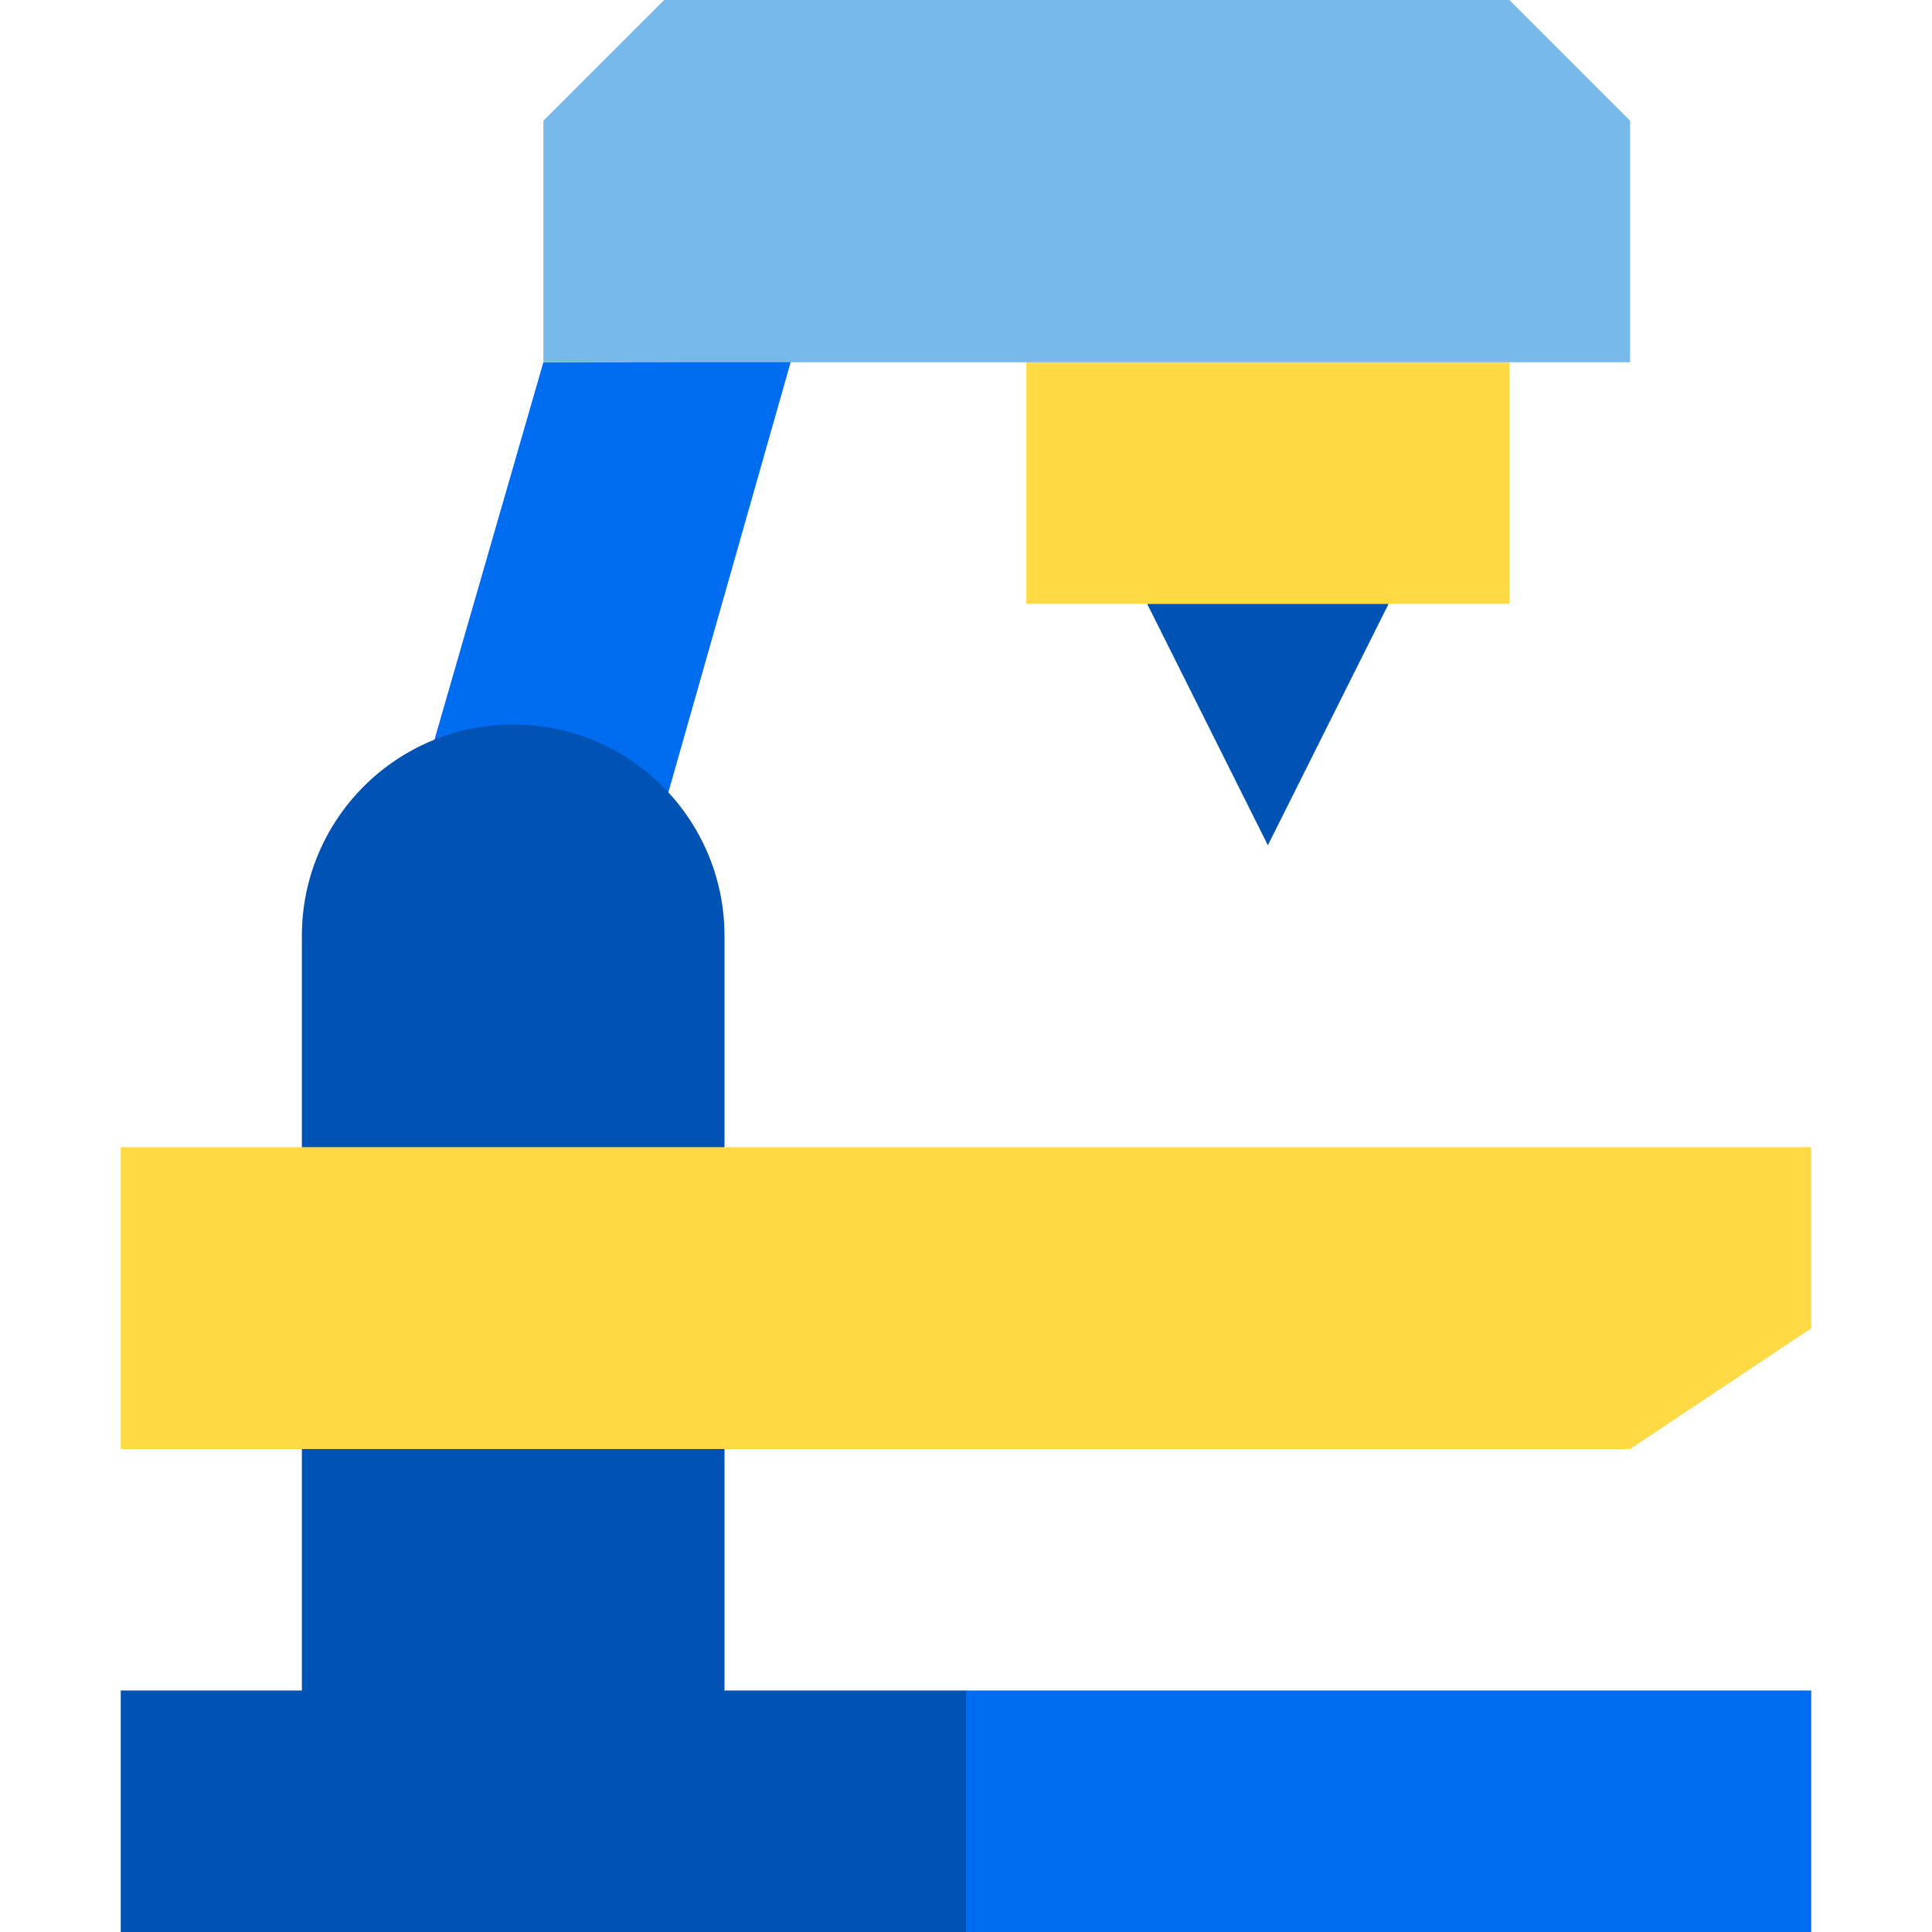
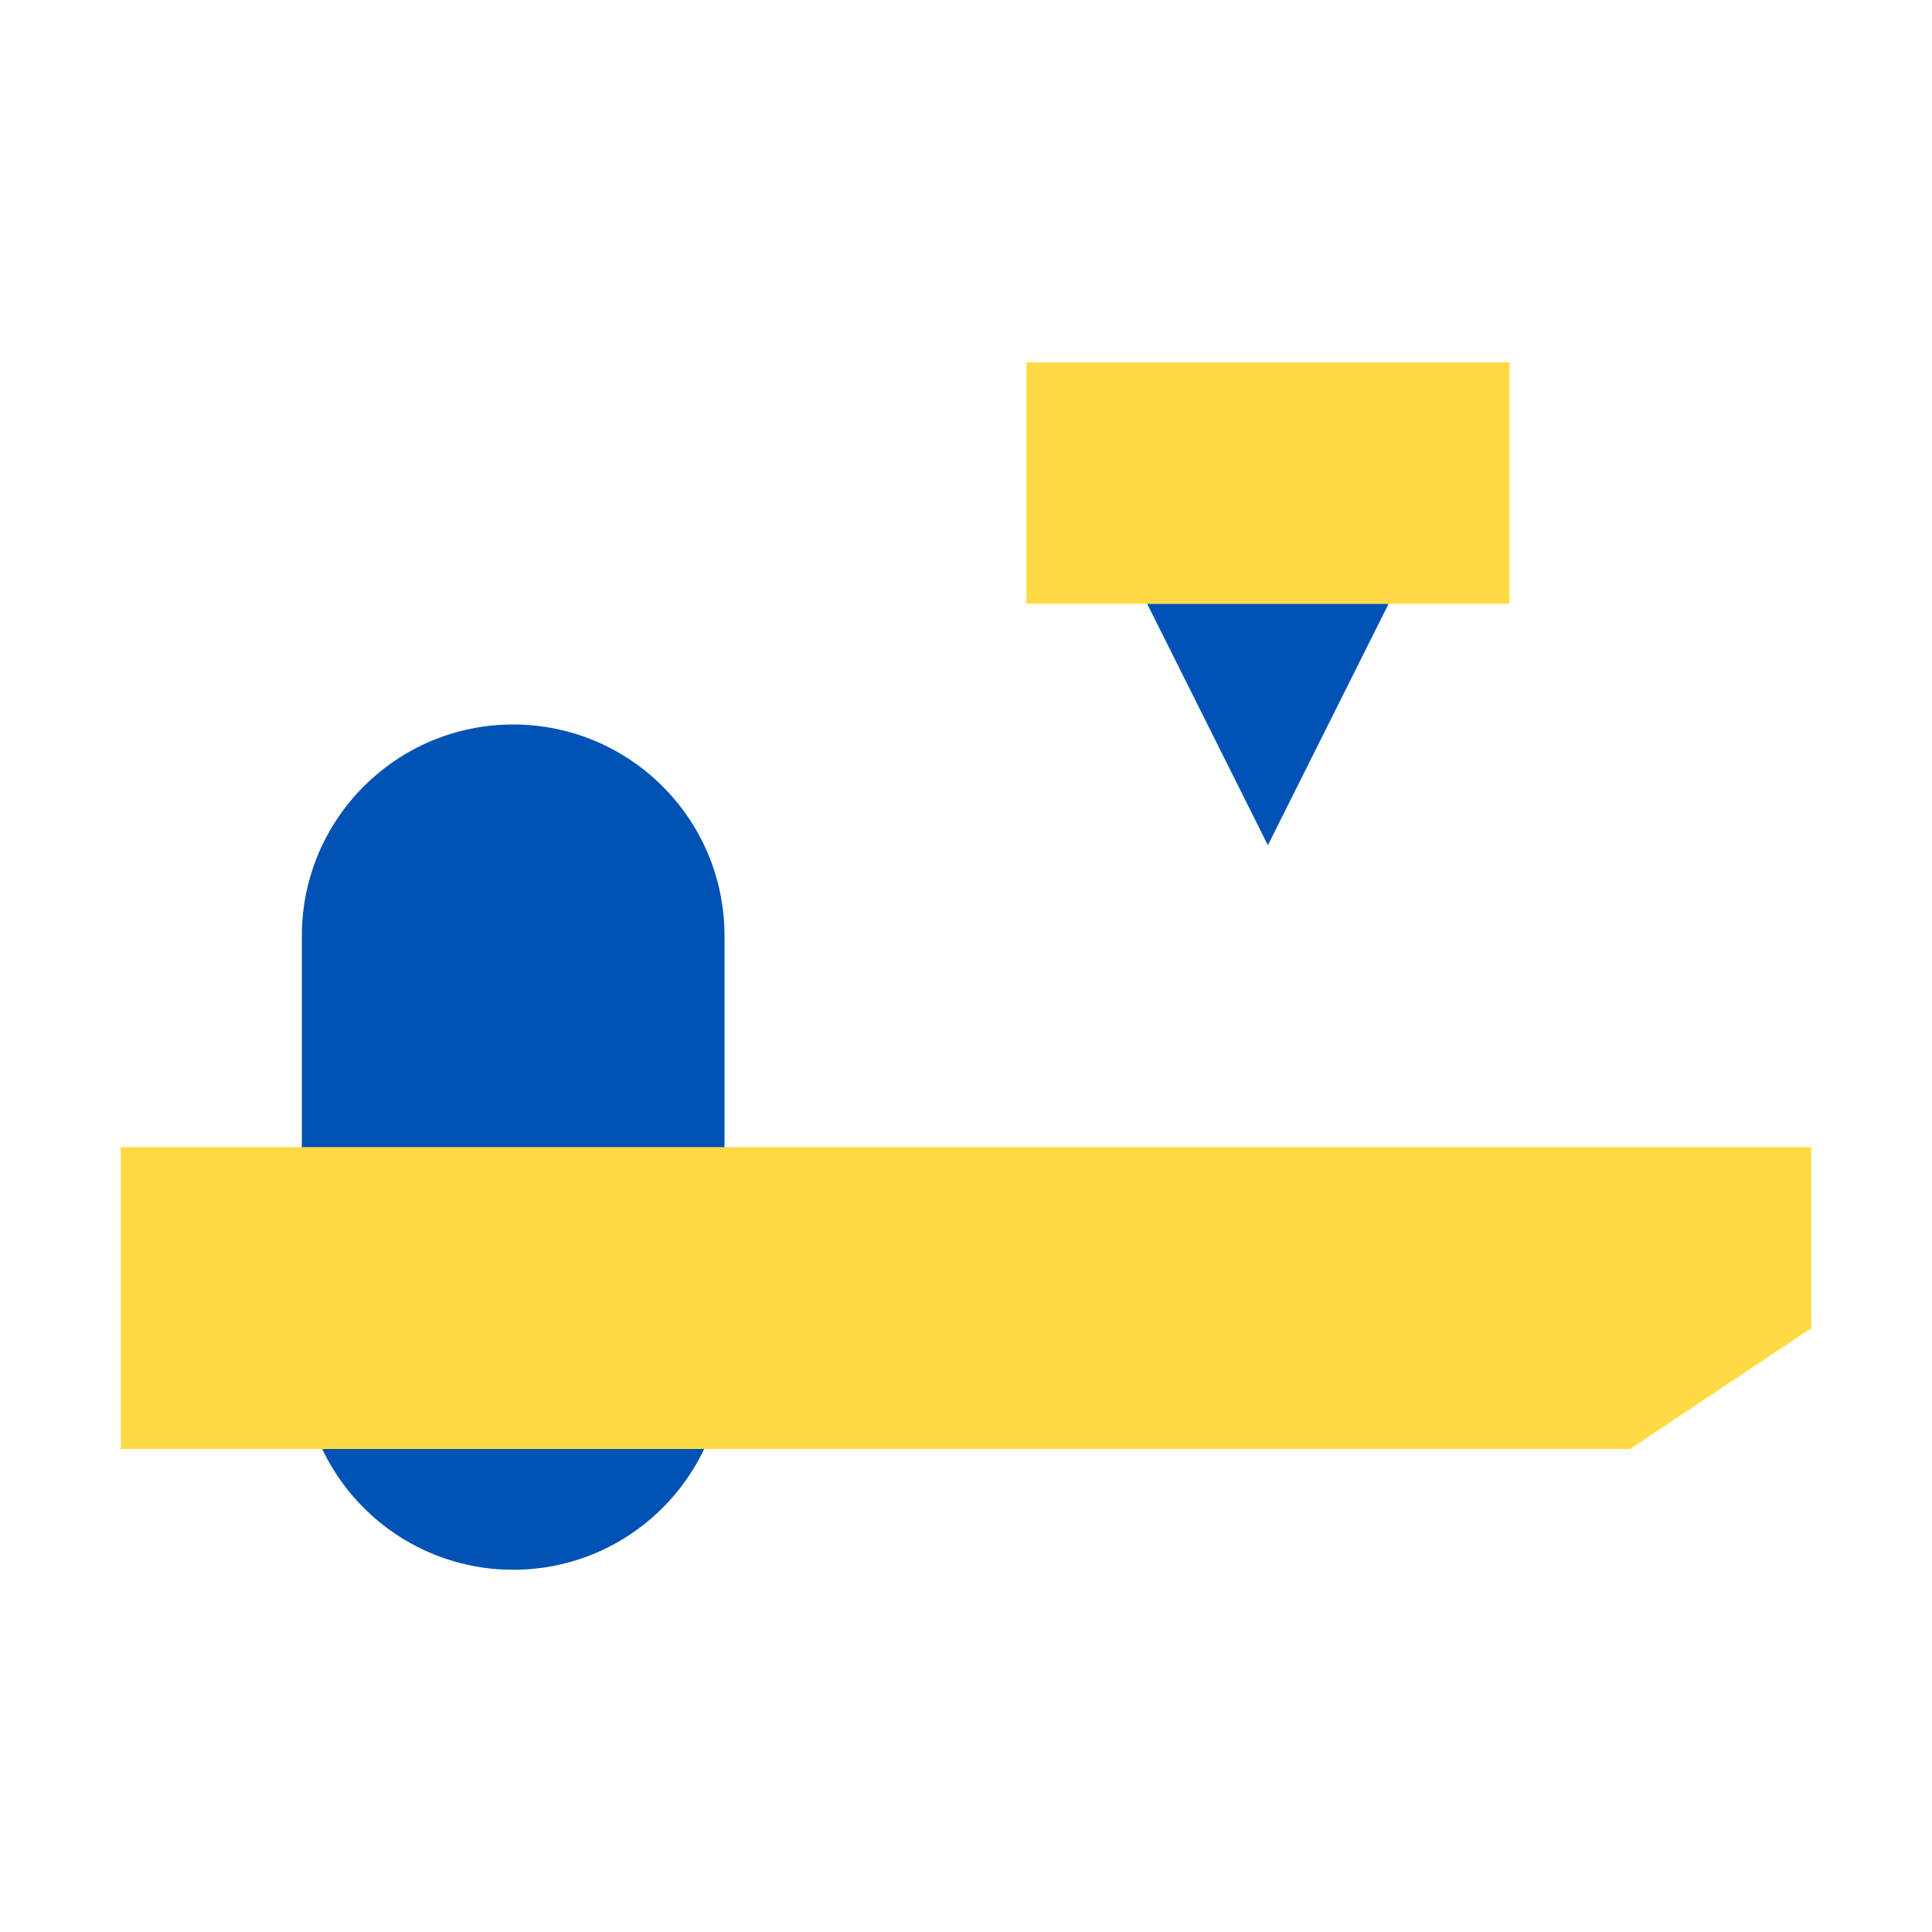
<svg xmlns="http://www.w3.org/2000/svg" version="1.1" id="Capa_1" viewBox="0 0 320 320" xml:space="preserve">
  <g id="XMLID_1068_">
    <polygon id="XMLID_1069_" style="fill:#0052B4;" points="210,140 190,100 230,100  " />
    <rect id="XMLID_1070_" x="170" y="60" style="fill:#FFDA44;" width="80" height="40" />
-     <polygon id="XMLID_37_" style="fill:#006DF0;" points="102.651,159.555 65.672,144.308 90,60 131.001,59.834  " />
    <path id="XMLID_1071_" style="fill:#0052B4;" d="M120,225c0,19.33-15.67,35-35,35l0,0c-19.33,0-35-15.67-35-35v-70    c0-19.33,15.67-35,35-35l0,0c19.33,0,35,15.67,35,35V225z" />
-     <rect id="XMLID_1072_" x="20" y="280" style="fill:#0052B4;" width="140" height="40" />
-     <rect id="XMLID_1073_" x="160" y="280" style="fill:#006DF0;" width="140" height="40" />
-     <rect id="XMLID_1074_" x="50" y="240" style="fill:#0052B4;" width="70" height="60" />
    <polygon id="XMLID_1075_" style="fill:#FFDA44;" points="300,190 20,190 20,240 270,240 300,220  " />
-     <polygon id="XMLID_1076_" style="fill:#78B9EB;" points="90,60 270,60 270,20 250,0 110,0 90,20  " />
  </g>
</svg>